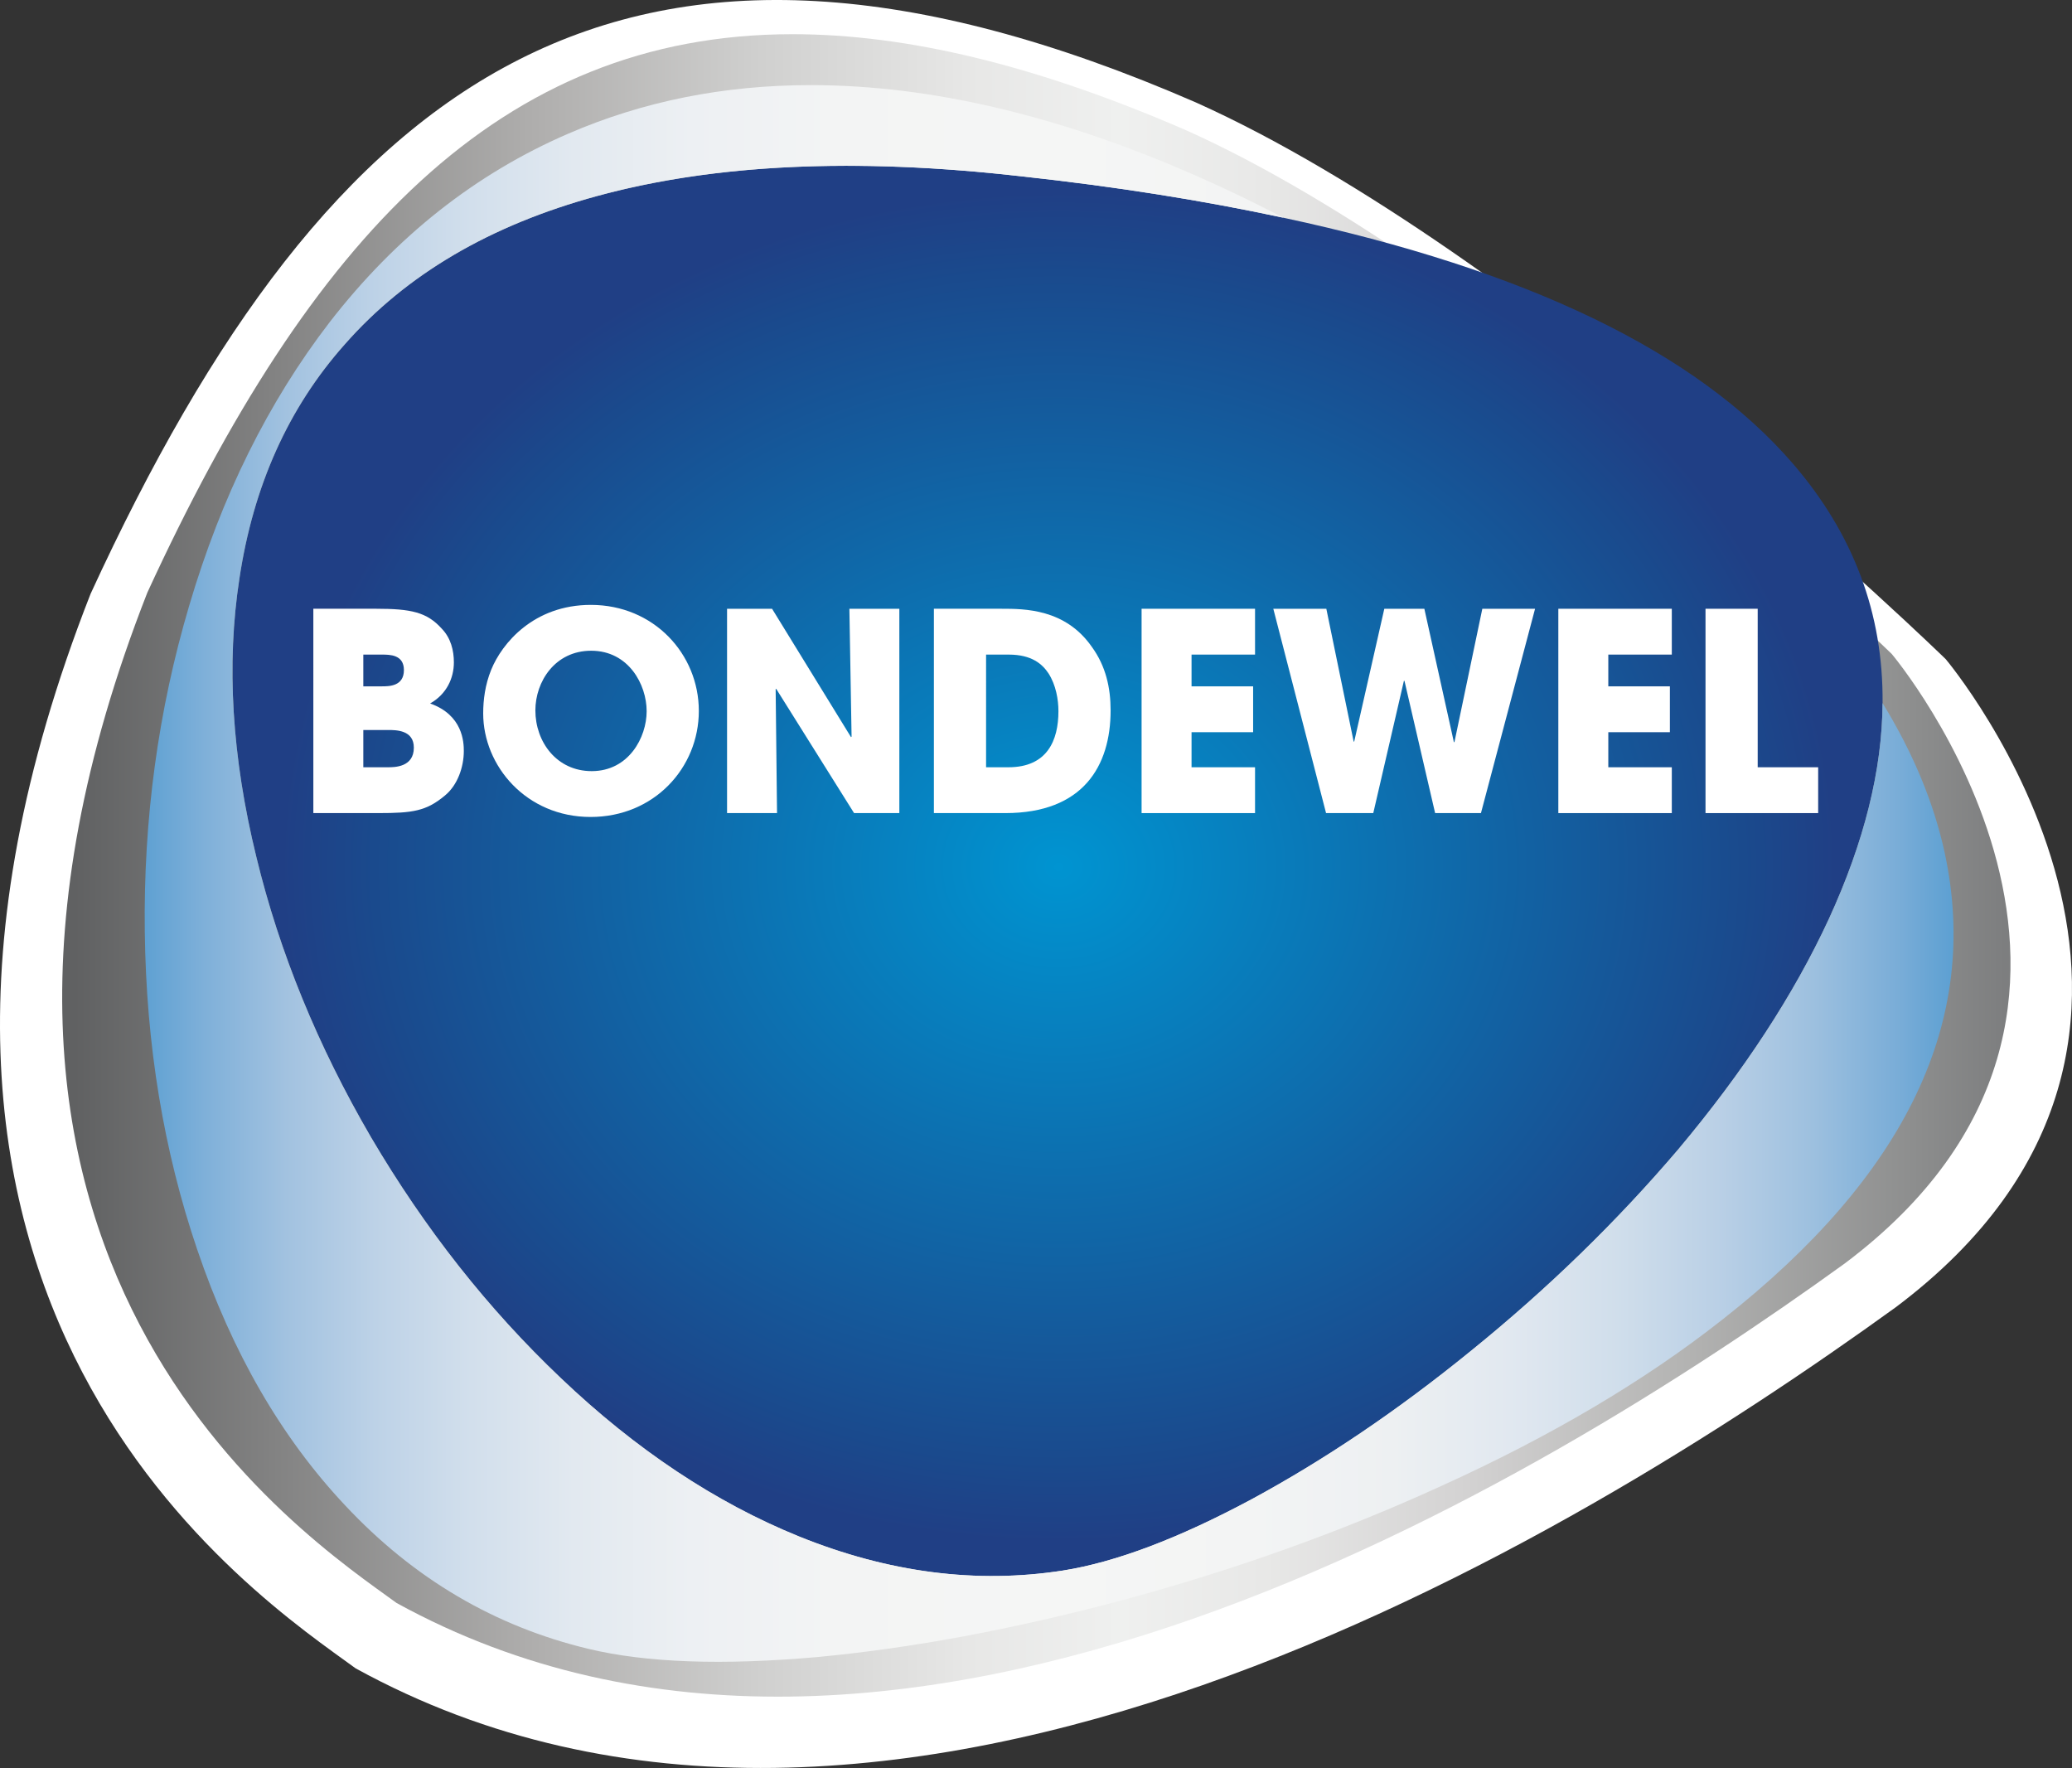
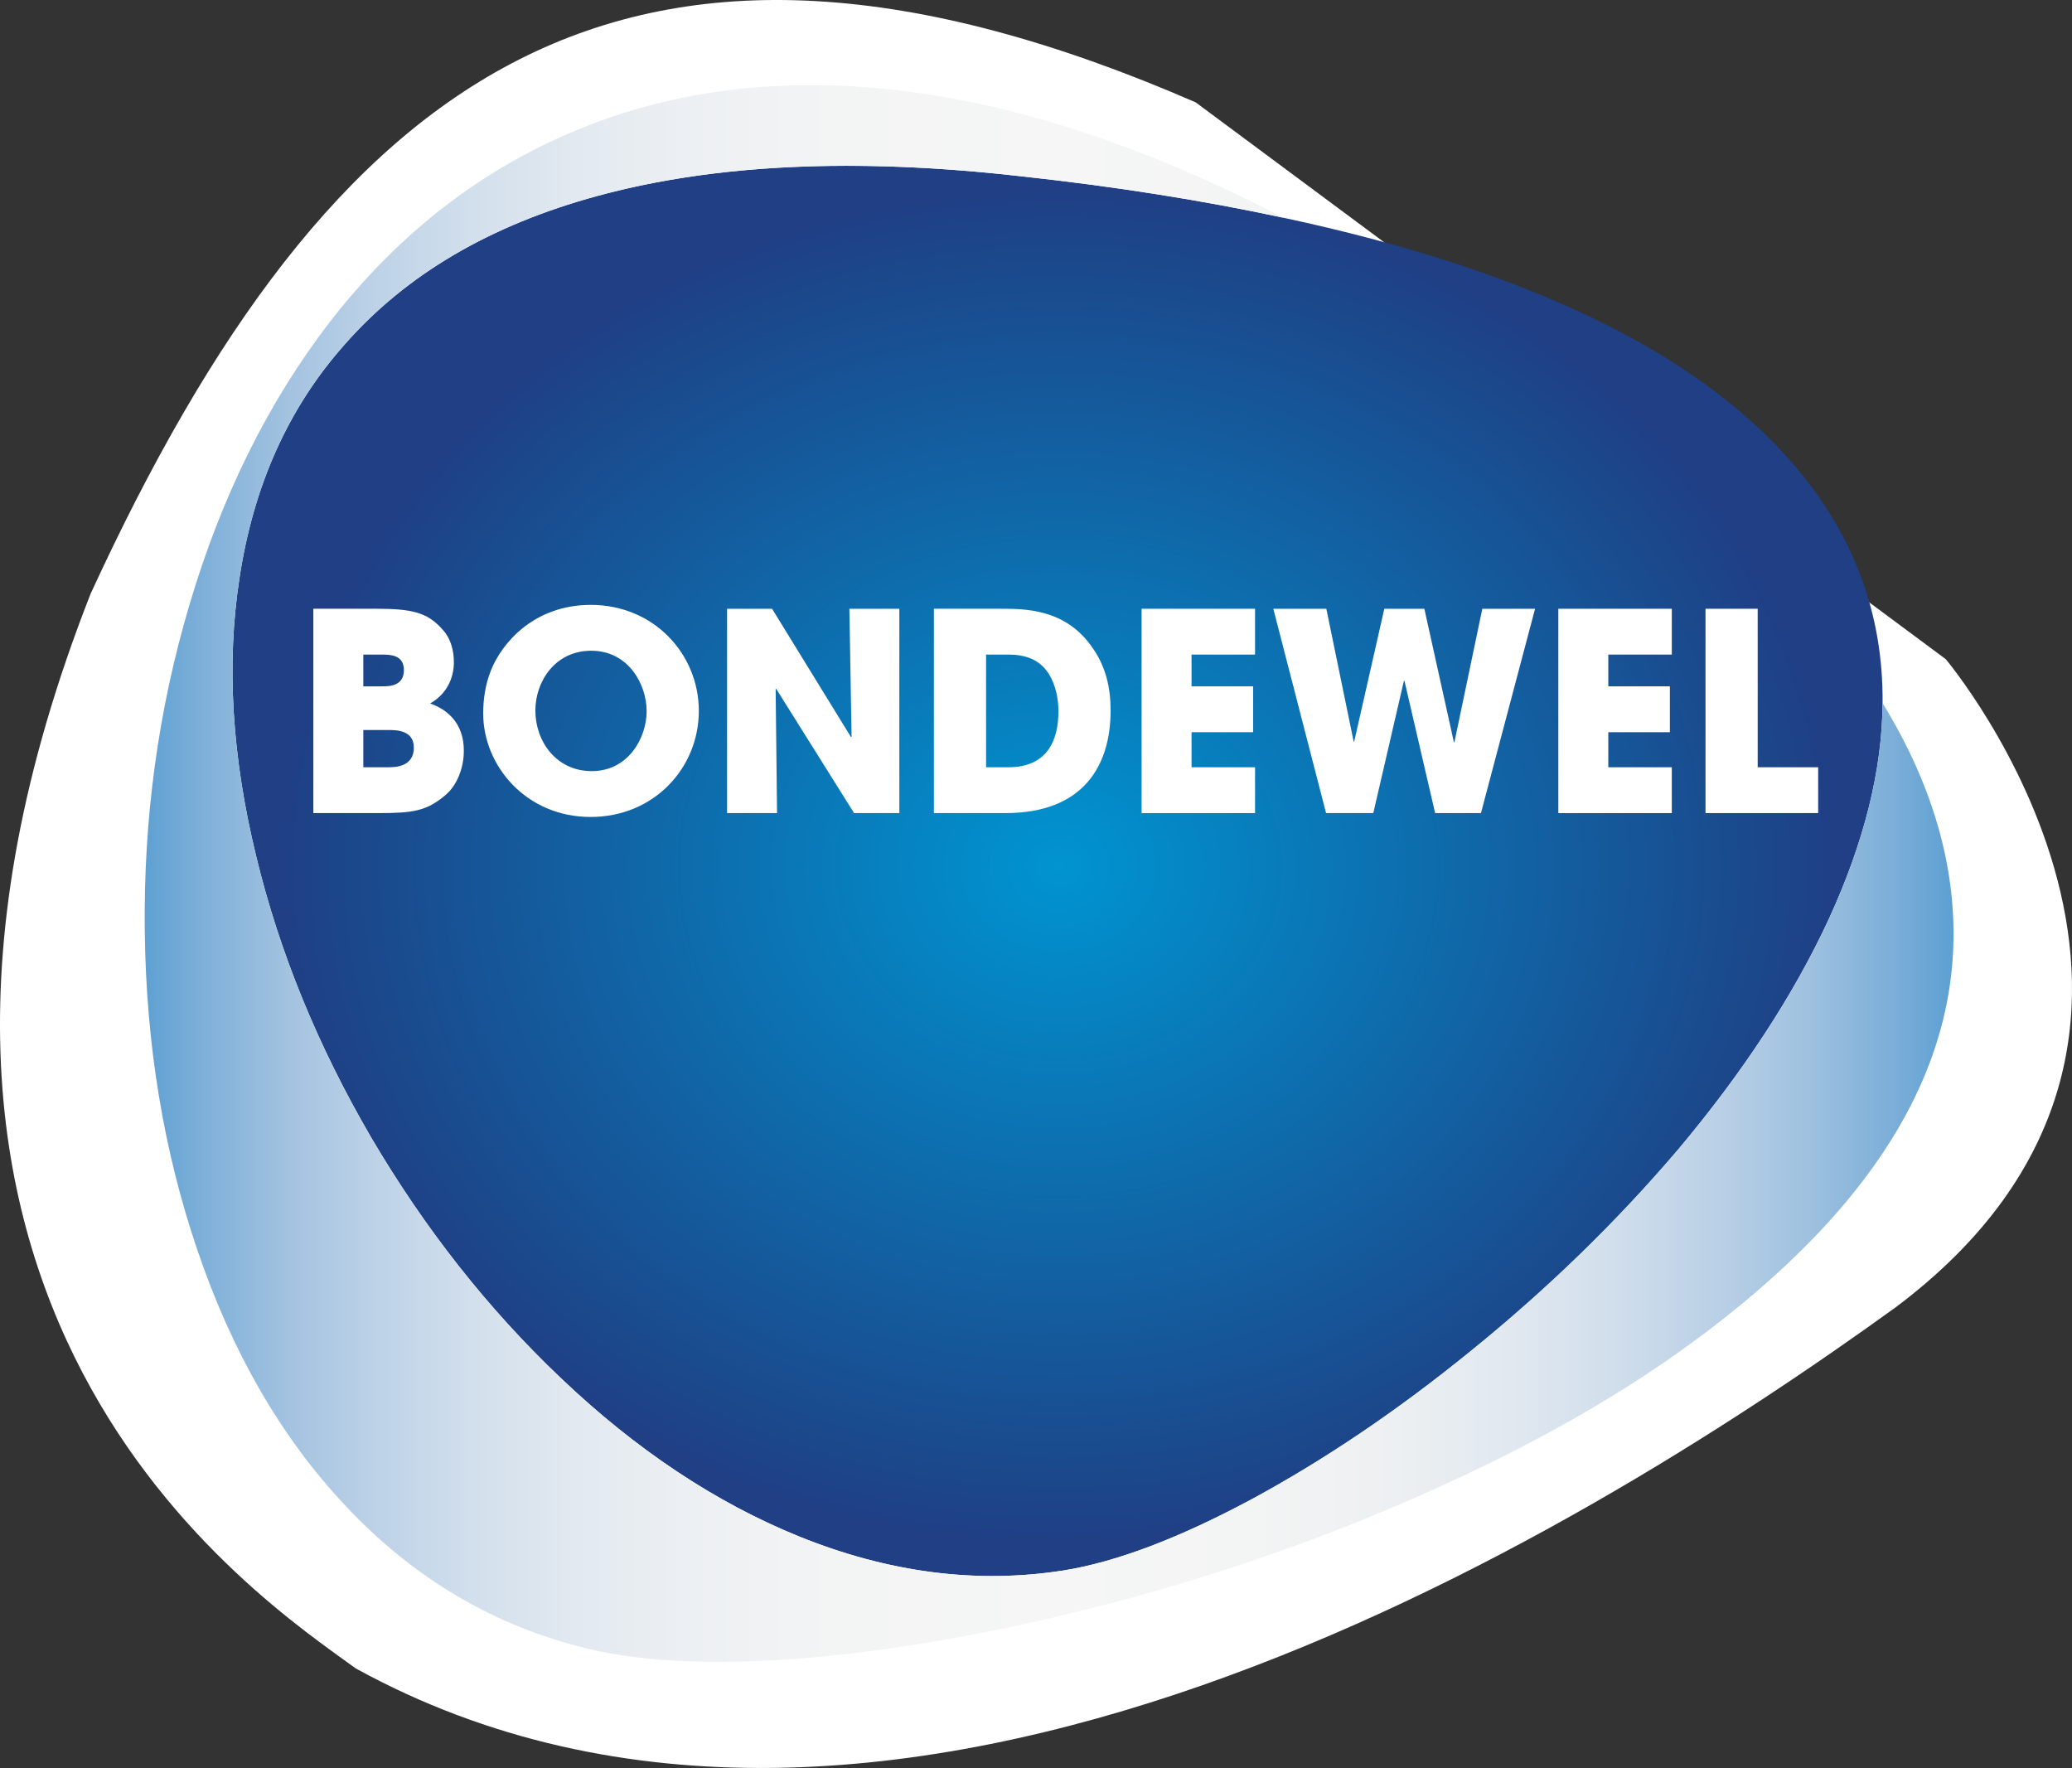
<svg xmlns="http://www.w3.org/2000/svg" xmlns:xlink="http://www.w3.org/1999/xlink" version="1.1" id="Layer_1" x="0px" y="0px" width="1104.351px" height="942.223px" viewBox="0 0 1104.351 942.223" enable-background="new 0 0 1104.351 942.223" xml:space="preserve">
  <rect x="0" y="0" width="1104.351" height="942.223" fill="#333333" stroke="none" />
  <g>
-     <path fill="#FFFFFF" d="M1037.041,351.277c0,0,167.896,199.37-26.649,345.42c-173.237,125.18-538.358,347.738-820.861,192.419   C138.879,852.03-100.977,696.697,48.266,316.504C176.201,38.308,333.443-77.601,637.269,54.539   C813.171,133.361,1037.041,351.277,1037.041,351.277" />
+     <path fill="#FFFFFF" d="M1037.041,351.277c0,0,167.896,199.37-26.649,345.42c-173.237,125.18-538.358,347.738-820.861,192.419   C138.879,852.03-100.977,696.697,48.266,316.504C176.201,38.308,333.443-77.601,637.269,54.539   " />
  </g>
  <g>
    <defs>
-       <path id="SVGID_1_" d="M78.522,315.84C-61.813,673.341,163.729,819.4,211.357,854.282    c265.648,146.044,608.971-63.233,771.874-180.94c182.932-137.339,25.058-324.808,25.058-324.808S797.781,143.626,632.375,69.506    c-79.963-34.78-149.134-51.282-209.923-51.282C266.066,18.225,165.151,127.467,78.522,315.84" />
-     </defs>
+       </defs>
    <clipPath id="SVGID_2_">
      <use xlink:href="#SVGID_1_" overflow="visible" />
    </clipPath>
    <linearGradient id="SVGID_3_" gradientUnits="userSpaceOnUse" x1="-228.909" y1="992.078" x2="-227.909" y2="992.078" gradientTransform="matrix(1038.446 0 0 -1038.446 237742.359 1030729.25)">
      <stop offset="0" style="stop-color:#606162" />
      <stop offset="0.005" style="stop-color:#606162" />
      <stop offset="0.107" style="stop-color:#828282" />
      <stop offset="0.239" style="stop-color:#AEADAC" />
      <stop offset="0.359" style="stop-color:#D0D0CF" />
      <stop offset="0.465" style="stop-color:#E7E7E6" />
      <stop offset="0.544" style="stop-color:#EFF0EF" />
      <stop offset="0.619" style="stop-color:#E8E8E7" />
      <stop offset="0.719" style="stop-color:#D4D3D3" />
      <stop offset="0.833" style="stop-color:#B4B4B3" />
      <stop offset="0.956" style="stop-color:#8C8D8D" />
      <stop offset="1" style="stop-color:#7D7E7F" />
    </linearGradient>
    <rect x="-61.813" y="18.225" clip-path="url(#SVGID_2_)" fill="url(#SVGID_3_)" width="1227.976" height="982.101" />
  </g>
  <g>
    <defs>
      <path id="SVGID_4_" d="M318.338,104.442c-57.174,15.566-101.885,41.876-134.552,79.047    c-30.169,33.885-48.771,75.554-56.183,124.857c-7.016,45.627-4.041,95.071,9.062,148.482    c12.313,50.783,32.727,100.611,61.132,149.336c28.688,48.744,62.284,91.381,101.043,128.182    c40.194,38.31,82.683,66.464,126.93,84.44c47.687,19.289,94.553,25.402,140.678,18.231c28.23-4.442,61.738-17.16,100.532-37.938    c38.793-20.985,77.762-47.202,116.932-79.087c41.338-33.448,78.126-69.354,110.489-107.347    c34.848-41.506,61.678-82.514,80.408-123.011c18.791-40.961,28.358-79.297,28.58-114.913    c0.43-47.659-15.452-90.149-47.856-127.703c-51.397-59.531-141.869-103.184-271.379-130.957    c-42.395-9.122-89.099-16.609-140.004-22.123c-32.653-3.723-63.543-5.581-92.655-5.581    C401.998,88.358,357.624,93.731,318.338,104.442" />
    </defs>
    <clipPath id="SVGID_5_">
      <use xlink:href="#SVGID_4_" overflow="visible" />
    </clipPath>
    <radialGradient id="SVGID_6_" cx="-228.909" cy="992.127" r="1" gradientTransform="matrix(435.887 0 0 -379.164 100342.109 376642.906)" gradientUnits="userSpaceOnUse">
      <stop offset="0" style="stop-color:#0094D1" />
      <stop offset="0.832" style="stop-color:#1A4A8D" />
      <stop offset="0.945" style="stop-color:#203F85" />
      <stop offset="1" style="stop-color:#203F85" />
    </radialGradient>
    <rect x="120.588" y="88.358" clip-path="url(#SVGID_5_)" fill="url(#SVGID_6_)" width="883.231" height="755.831" />
  </g>
  <g>
    <defs>
      <path id="SVGID_7_" d="M302.806,71.265c-49.257,21.308-91.638,54.675-127.098,100.43c-32.701,42.496-57.686,92.822-74.868,151.08    c-16.495,55.658-24.439,113.62-23.672,173.802c0.748,60.412,10.066,116.758,27.914,169.271    c18.569,54.777,44.792,100.195,78.825,136.376c36.62,39.171,79.937,64.613,129.906,76.551c30.682,7.358,71.36,8.8,122.023,4.309    c50.4-4.74,104.045-14.792,161.32-30.001c60.021-16.146,117.046-36.477,170.779-61.038    c58.608-26.58,108.591-56.082,149.983-88.709c98.174-77.001,137.702-159.691,118.656-248.515    c-5.797-26.809-16.832-53.463-33.185-80.098c-0.222,35.616-9.789,73.952-28.58,114.913    c-18.729,40.497-45.56,81.505-80.408,123.011c-32.351,37.993-69.151,73.898-110.489,107.347    c-39.17,31.885-78.139,58.102-116.932,79.087c-38.794,20.778-72.302,33.481-100.532,37.938    c-46.125,7.171-92.991,1.058-140.678-18.231c-44.247-17.977-86.736-46.131-126.93-84.44    c-38.759-36.801-72.355-79.438-101.043-128.182c-28.405-48.725-48.819-98.553-61.132-149.336    c-13.103-53.411-16.078-102.855-9.062-148.482c7.412-49.303,26.014-90.972,56.183-124.857    c32.667-37.171,77.378-63.481,134.552-79.047C380.729,87.43,455.966,83.895,544.15,93.939    c50.905,5.514,97.609,13.001,140.004,22.123c-71.547-37.13-138.927-59.644-202.389-67.568    c-16.919-2.087-33.447-3.131-49.579-3.131C385.792,45.357,342.664,53.995,302.806,71.265" />
    </defs>
    <clipPath id="SVGID_8_">
      <use xlink:href="#SVGID_7_" overflow="visible" />
    </clipPath>
    <linearGradient id="SVGID_9_" gradientUnits="userSpaceOnUse" x1="-228.91" y1="992.125" x2="-227.91" y2="992.125" gradientTransform="matrix(964.1 0 0 -964.1 220768.281 956973.5)">
      <stop offset="0" style="stop-color:#5DA0D2" />
      <stop offset="0.035" style="stop-color:#7FB0D9" />
      <stop offset="0.08" style="stop-color:#A2C2E0" />
      <stop offset="0.129" style="stop-color:#BDD2E7" />
      <stop offset="0.182" style="stop-color:#D2DFEC" />
      <stop offset="0.239" style="stop-color:#E2E9F0" />
      <stop offset="0.304" style="stop-color:#EDF0F3" />
      <stop offset="0.381" style="stop-color:#F3F4F4" />
      <stop offset="0.505" style="stop-color:#F5F6F5" />
      <stop offset="0.615" style="stop-color:#F3F4F4" />
      <stop offset="0.691" style="stop-color:#EDF0F2" />
      <stop offset="0.756" style="stop-color:#E1E8F0" />
      <stop offset="0.815" style="stop-color:#D0DEEB" />
      <stop offset="0.87" style="stop-color:#BAD0E6" />
      <stop offset="0.923" style="stop-color:#9DC0DF" />
      <stop offset="0.972" style="stop-color:#78ACD7" />
      <stop offset="1" style="stop-color:#5DA0D2" />
    </linearGradient>
    <rect x="76.401" y="45.357" clip-path="url(#SVGID_8_)" fill="url(#SVGID_9_)" width="979.219" height="842.216" />
  </g>
  <g>
    <path fill="#FFFFFF" d="M167.008,324.427h33.556c18.393,0,26.931,1.77,34.875,10.597c4.854,5.002,6.47,11.627,6.47,17.956   c0,8.389-3.817,16.919-12.657,21.928c17.511,6.174,17.956,20.75,17.956,25.315c0,8.678-3.387,18.245-10.005,23.692   c-10.005,8.382-17.215,9.412-35.609,9.412h-34.586V324.427z M193.643,365.778h9.863c3.824,0,11.775,0,11.775-8.678   c0-8.241-7.513-8.241-11.775-8.241h-9.863V365.778z M193.643,408.901h13.095c3.534,0,13.835,0,13.835-10.449   c0-9.412-9.412-9.412-13.835-9.412h-13.095V408.901z" />
    <path fill="#FFFFFF" d="M314.924,322.367c33.556,0,57.544,26.196,57.544,56.513s-23.847,56.514-57.692,56.514   c-34.282,0-57.24-27.234-57.24-55.187c0-7.211,1.03-15.304,4.261-23.255C267.54,342.82,284.466,322.367,314.924,322.367    M315.369,410.961c19.727,0,29.287-17.956,29.287-31.933c0-14.125-9.56-32.229-29.577-32.229   c-19.282,0-29.731,16.482-29.731,31.785C285.348,395.362,296.679,410.961,315.369,410.961" />
    <polygon fill="#FFFFFF" points="387.513,324.43 411.501,324.43 453.587,392.859 453.883,392.571 452.712,324.43 479.339,324.43    479.339,433.33 455.21,433.33 413.703,367.107 413.413,367.255 414.147,433.33 387.513,433.33  " />
    <path fill="#FFFFFF" d="M497.755,324.427h36.053c12.219,0,33.999,0,48.124,20.312c7.507,10.301,10.012,21.928,10.012,33.845   c0,29.725-14.718,54.743-56.07,54.743h-38.119V324.427z M525.567,408.901h11.93c20.743,0,26.634-14.421,26.634-29.873   c0-6.187-1.326-13.983-5.298-20.164c-3.232-4.861-8.833-10.005-21.194-10.005h-12.072V408.901z" />
    <polygon fill="#FFFFFF" points="608.452,324.43 668.923,324.43 668.923,348.855 635.079,348.855 635.079,365.782 667.9,365.782    667.9,390.213 635.079,390.213 635.079,408.903 668.923,408.903 668.923,433.33 608.452,433.33  " />
    <polygon fill="#FFFFFF" points="706.916,324.43 721.484,395.209 721.774,395.209 737.824,324.43 759.16,324.43 774.901,395.513    775.197,395.513 790.063,324.43 818.172,324.43 789.329,433.33 764.903,433.33 748.563,362.839 748.267,362.839 731.94,433.33    706.773,433.33 678.658,324.43  " />
    <polygon fill="#FFFFFF" points="830.572,324.43 891.051,324.43 891.051,348.855 857.206,348.855 857.206,365.782 890.028,365.782    890.028,390.213 857.206,390.213 857.206,408.903 891.051,408.903 891.051,433.33 830.572,433.33  " />
    <polygon fill="#FFFFFF" points="909.017,324.43 936.829,324.43 936.829,408.903 969.059,408.903 969.059,433.33 909.017,433.33     " />
  </g>
</svg>